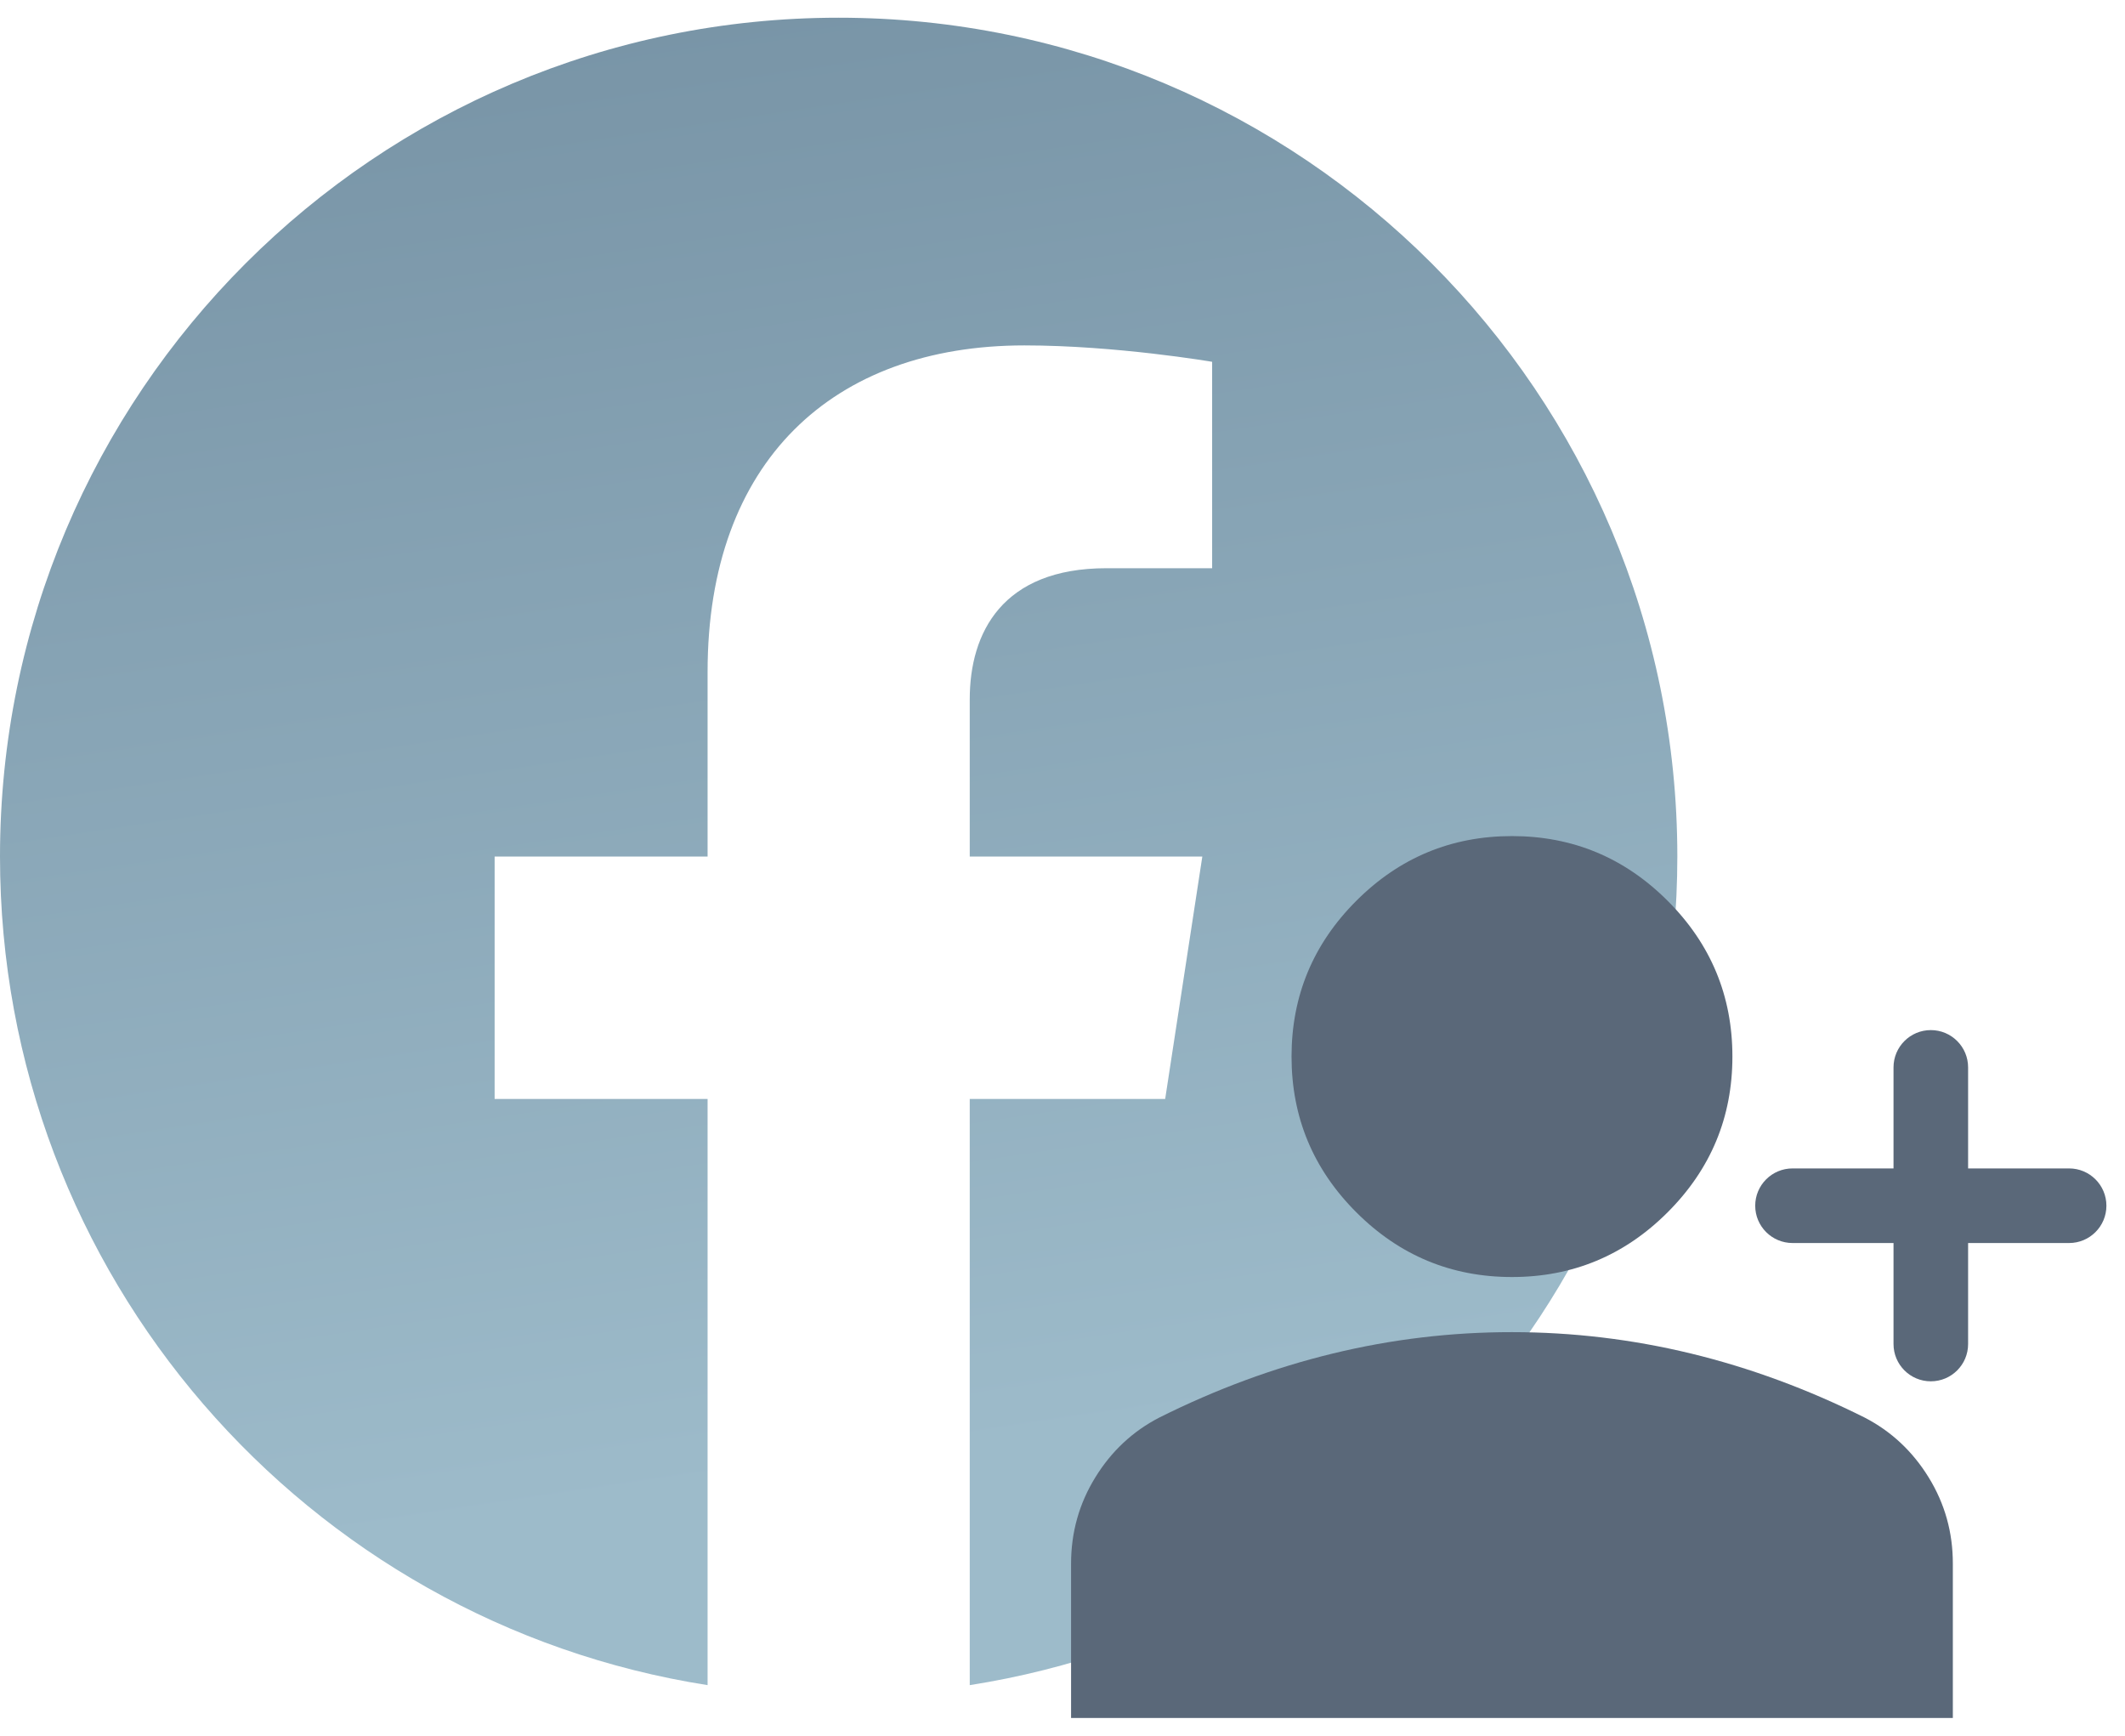
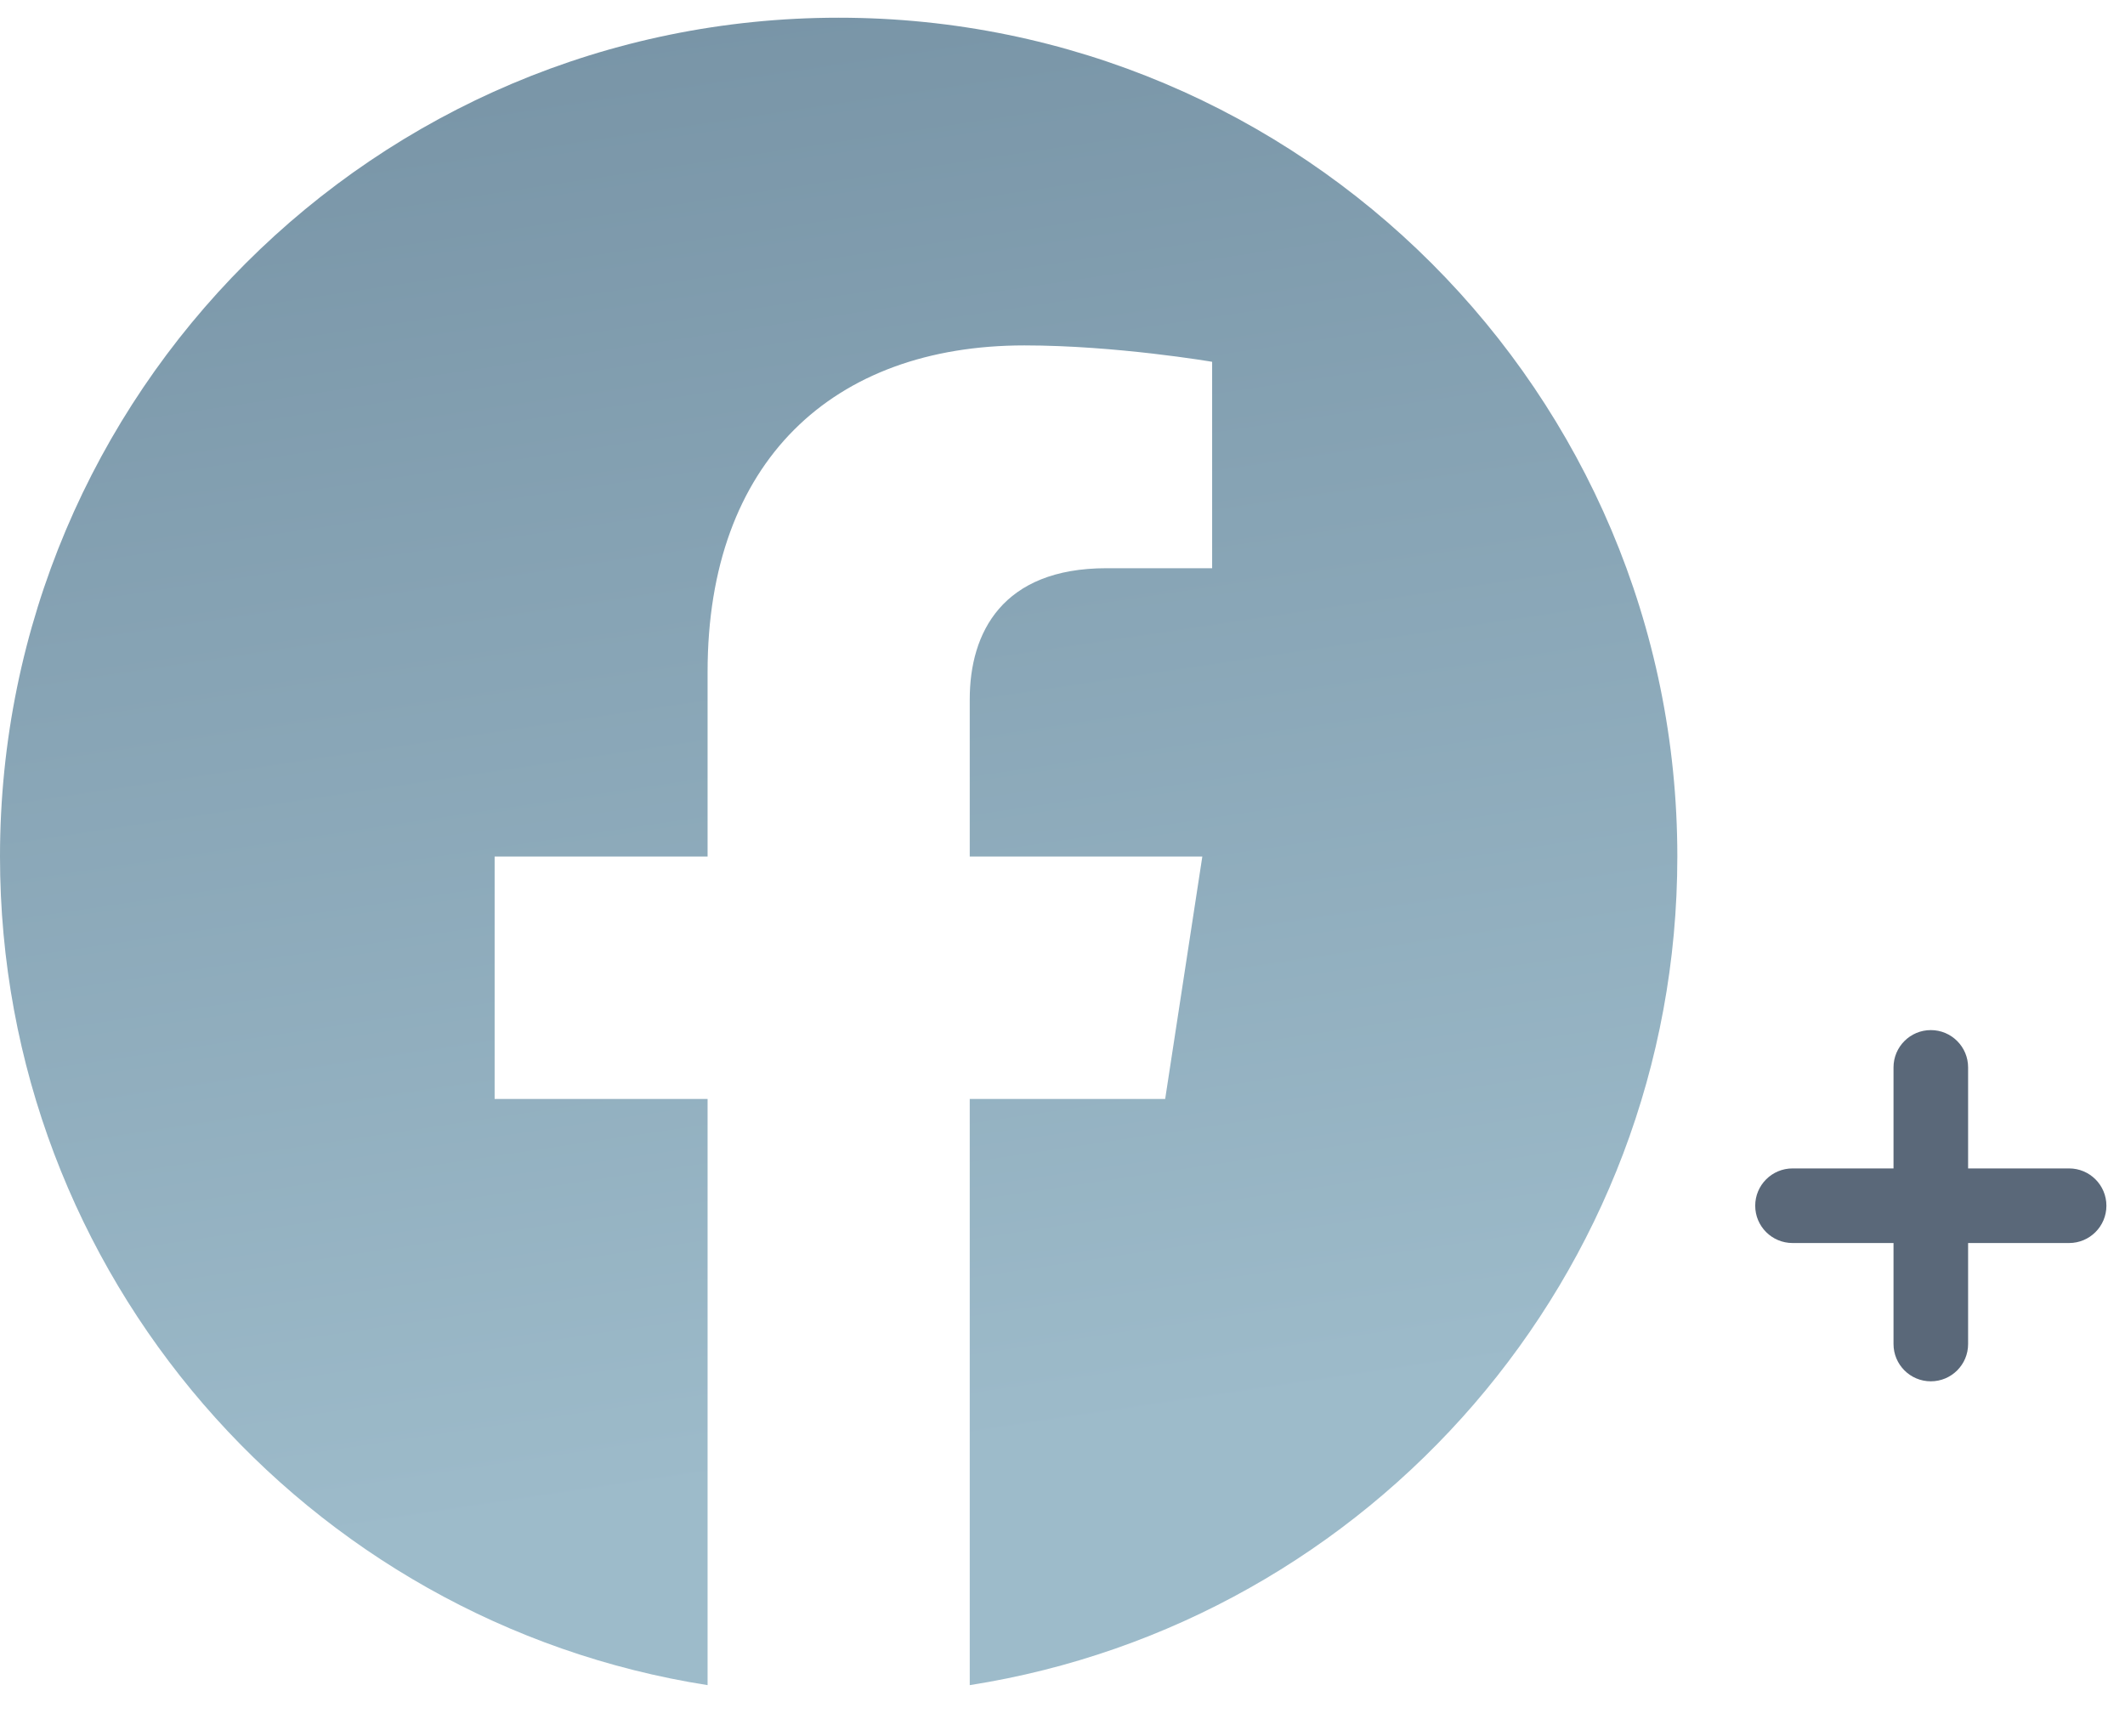
<svg xmlns="http://www.w3.org/2000/svg" width="60" height="49" viewBox="0 0 60 49" fill="none">
  <g clip-path="url(#clip0_1501_1645)">
    <path d="M19.979 47.572V31.024H13.966V24.18H19.979V18.963C19.979 13.028 23.515 9.751 28.924 9.751C31.517 9.751 34.225 10.214 34.225 10.214V16.041H31.24C28.297 16.041 27.381 17.865 27.381 19.739V24.18H33.948L32.899 31.024H27.381V47.572C38.702 45.797 47.36 35.999 47.36 24.18C47.36 11.102 36.758 0.5 23.68 0.5C10.601 0.5 0 11.102 0 24.18C0 35.999 8.658 45.797 19.979 47.572Z" fill="url(#paint0_linear_1501_1645)" />
-     <path d="M42.691 36.051C40.979 36.051 39.514 35.442 38.295 34.223C37.076 33.004 36.467 31.539 36.467 29.827C36.467 28.115 37.076 26.65 38.295 25.431C39.514 24.212 40.979 23.603 42.691 23.603C44.402 23.603 45.868 24.212 47.087 25.431C48.306 26.65 48.915 28.115 48.915 29.827C48.915 31.539 48.306 33.004 47.087 34.223C45.868 35.442 44.402 36.051 42.691 36.051ZM30.242 48.5V44.143C30.242 43.261 30.469 42.45 30.924 41.711C31.378 40.971 31.981 40.407 32.732 40.019C34.34 39.215 35.974 38.612 37.633 38.21C39.293 37.807 40.979 37.606 42.691 37.607C44.402 37.607 46.088 37.809 47.748 38.211C49.408 38.614 51.042 39.216 52.65 40.019C53.402 40.408 54.005 40.973 54.459 41.712C54.914 42.452 55.14 43.262 55.139 44.143V48.5H30.242Z" fill="#5A6879" />
    <path fill-rule="evenodd" clip-rule="evenodd" d="M54.517 29.08C55.099 29.08 55.57 29.552 55.57 30.133V32.985H58.422C59.003 32.985 59.475 33.456 59.475 34.038C59.475 34.62 59.003 35.091 58.422 35.091H55.57V37.942C55.57 38.524 55.099 38.995 54.517 38.995C53.935 38.995 53.464 38.524 53.464 37.942V35.091H50.613C50.031 35.091 49.559 34.62 49.559 34.038C49.559 33.456 50.031 32.985 50.613 32.985H53.464V30.133C53.464 29.552 53.935 29.08 54.517 29.08Z" fill="#5A6879" />
  </g>
  <defs>
    <linearGradient id="paint0_linear_1501_1645" x1="24.919" y1="-23.914" x2="34.446" y2="39.913" gradientUnits="userSpaceOnUse">
      <stop stop-color="#647F93" />
      <stop offset="1" stop-color="#9DBBCA" />
    </linearGradient>
    <clipPath id="clip0_1501_1645">
      <rect width="59.474" height="48" fill="white" transform="translate(0 0.5)" />
    </clipPath>
  </defs>
</svg>